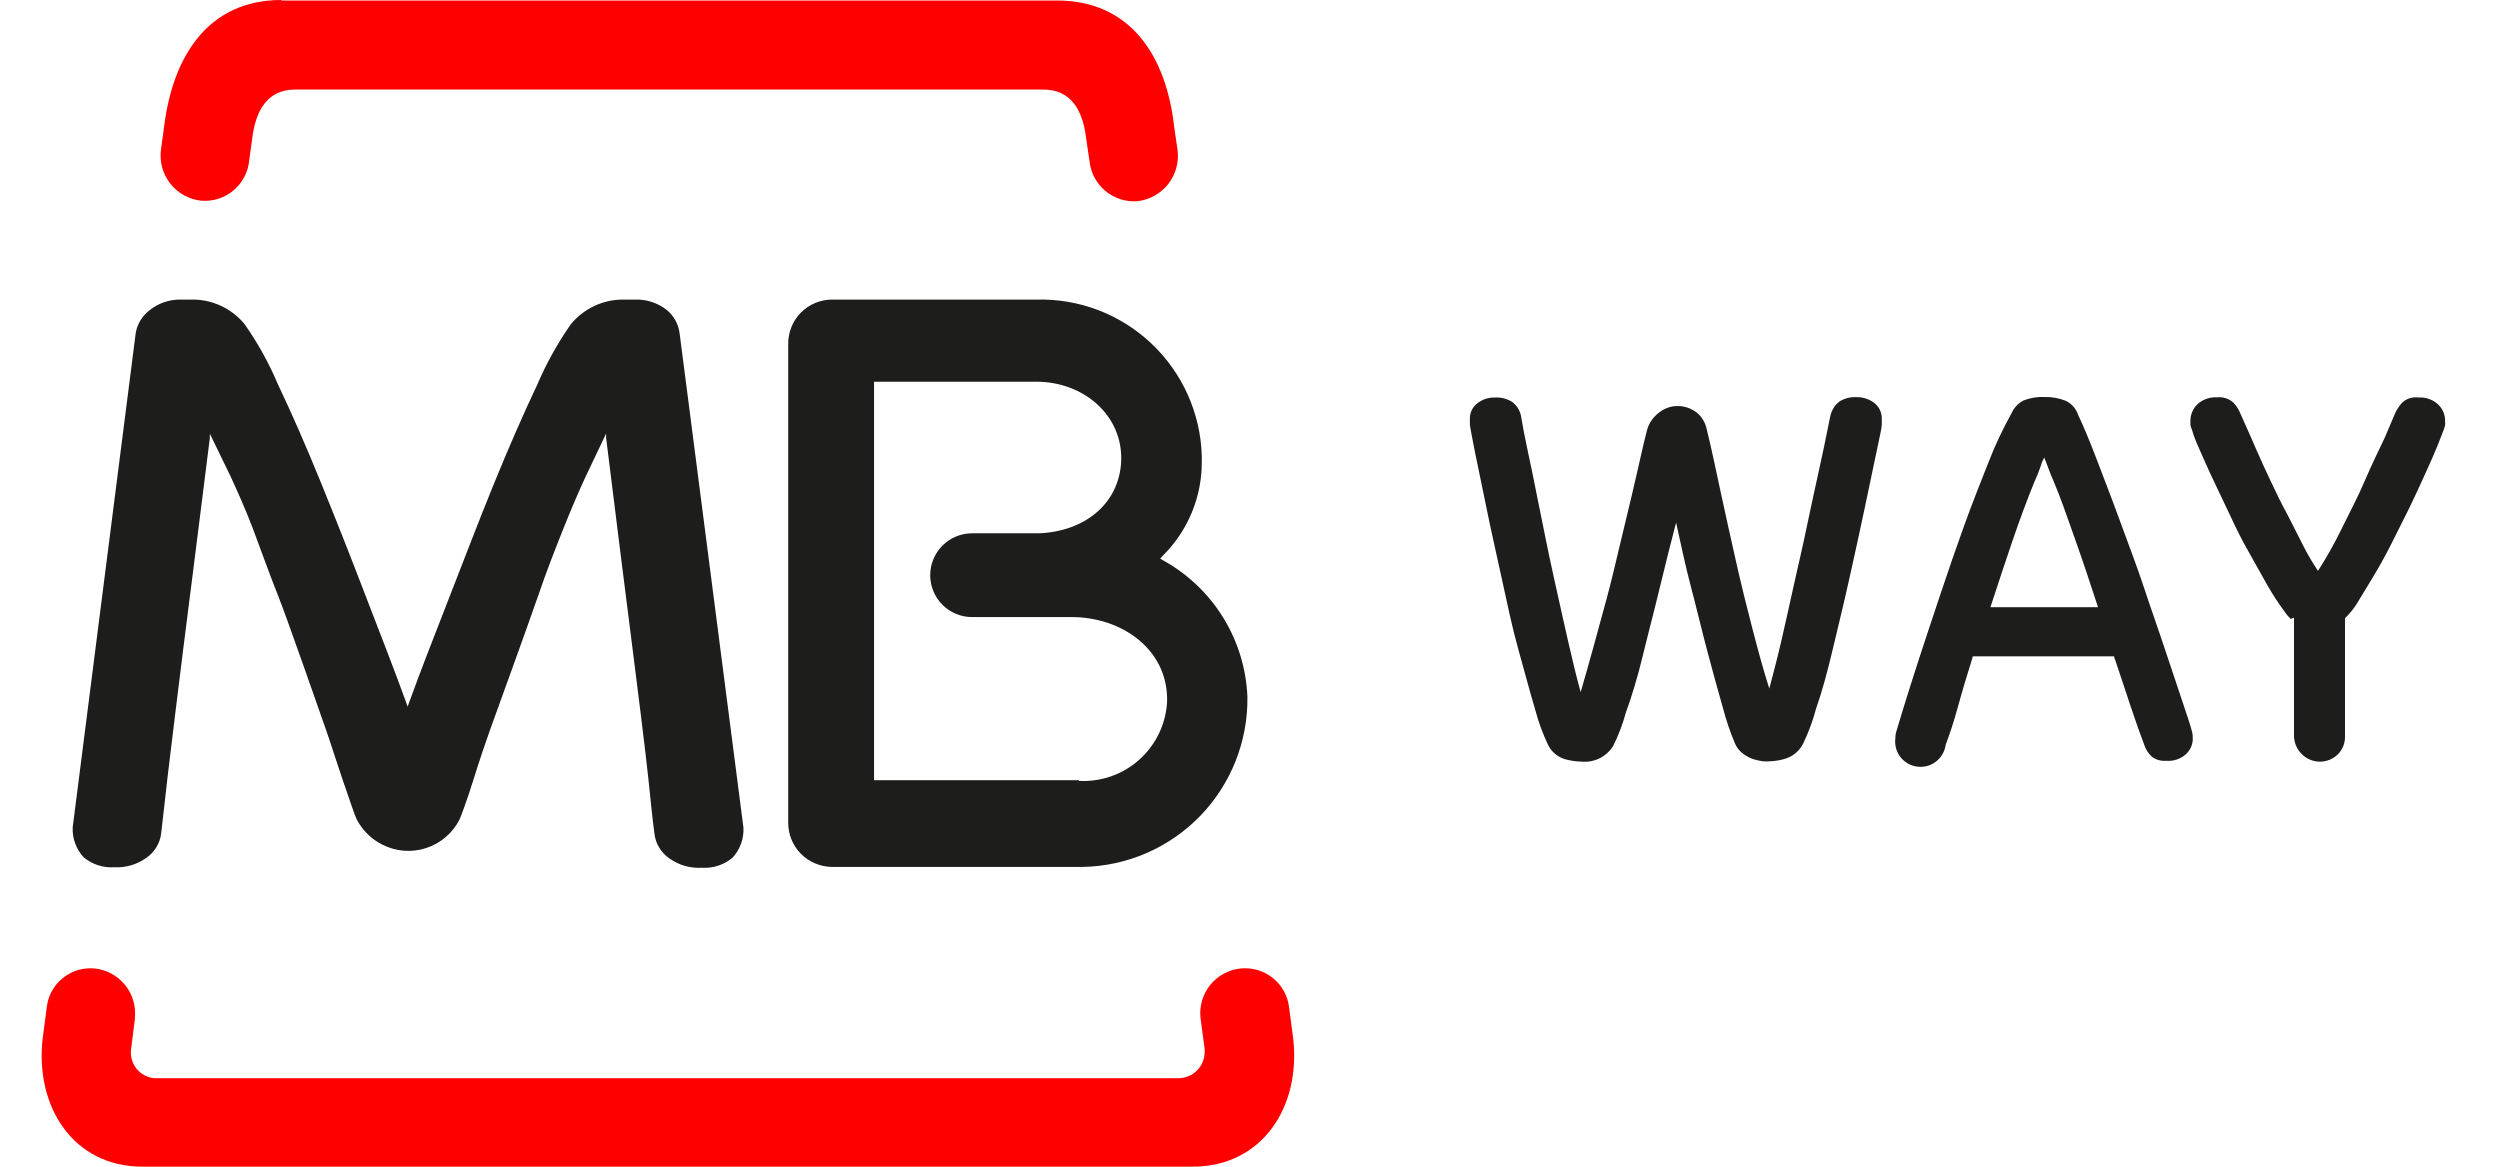
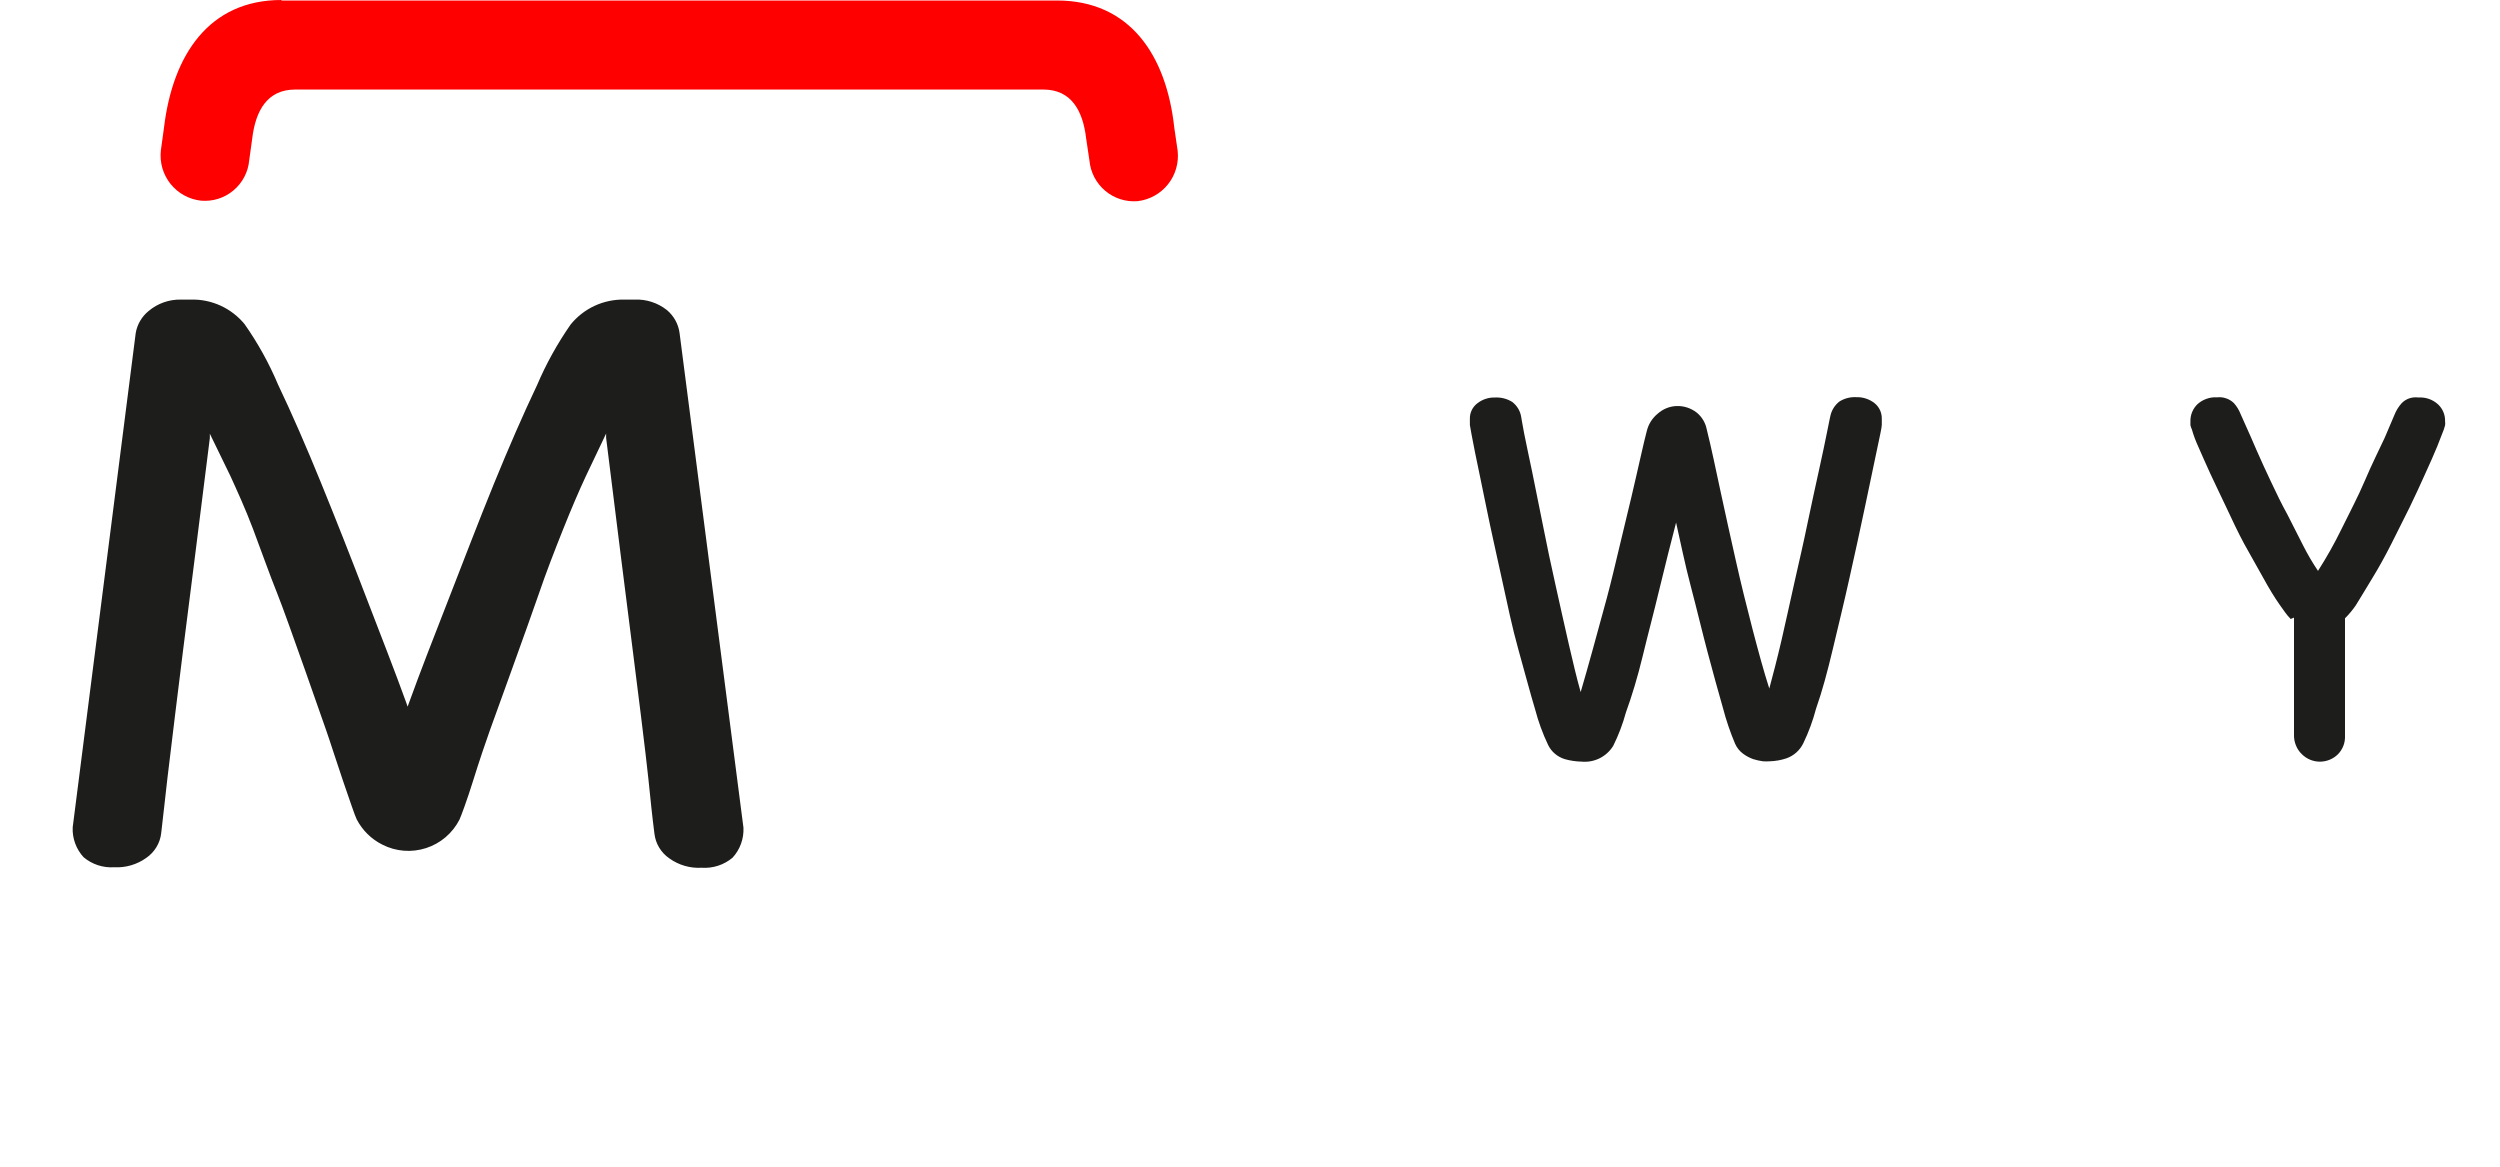
<svg xmlns="http://www.w3.org/2000/svg" width="60" height="28" viewBox="0 0 60 28" fill="none">
-   <path d="M3.241 24.427L3.145 25.184C3.135 25.265 3.141 25.347 3.163 25.426C3.184 25.505 3.222 25.579 3.272 25.643C3.323 25.707 3.385 25.761 3.457 25.801C3.528 25.841 3.607 25.866 3.688 25.876H28.276C28.358 25.877 28.44 25.862 28.517 25.831C28.593 25.801 28.663 25.755 28.722 25.698C28.781 25.64 28.828 25.572 28.861 25.496C28.893 25.42 28.91 25.339 28.912 25.256C28.914 25.231 28.914 25.205 28.912 25.18L28.811 24.423C28.783 24.14 28.868 23.858 29.047 23.637C29.226 23.416 29.486 23.275 29.768 23.244C29.907 23.229 30.047 23.242 30.181 23.281C30.315 23.32 30.44 23.385 30.549 23.473C30.658 23.56 30.748 23.668 30.815 23.791C30.882 23.913 30.924 24.047 30.939 24.186L31.036 24.922C31.225 26.56 30.296 28 28.622 28H3.418C1.761 28 0.835 26.56 1.024 24.922L1.121 24.186C1.135 24.048 1.176 23.914 1.242 23.792C1.308 23.67 1.397 23.562 1.505 23.475C1.613 23.387 1.736 23.322 1.869 23.282C2.002 23.243 2.142 23.23 2.28 23.244C2.563 23.276 2.822 23.418 3.001 23.639C3.181 23.861 3.265 24.144 3.237 24.427" fill="#FF0000" />
-   <path d="M25.894 18.741C26.426 18.77 26.947 18.587 27.344 18.231C27.74 17.876 27.98 17.378 28.01 16.846C28.012 16.812 28.012 16.777 28.01 16.742C27.986 15.571 26.92 14.815 25.733 14.81H23.331C23.064 14.81 22.808 14.705 22.62 14.516C22.431 14.327 22.325 14.071 22.325 13.805C22.325 13.538 22.431 13.282 22.62 13.093C22.808 12.905 23.064 12.799 23.331 12.799H24.94C26.023 12.755 26.855 12.099 26.908 11.081C26.96 9.982 26.019 9.161 24.872 9.161H20.977V18.725H25.894M28.843 11.081C28.845 11.5 28.763 11.916 28.602 12.304C28.441 12.691 28.204 13.043 27.906 13.338L27.845 13.406L27.926 13.455C28.514 13.782 29.008 14.255 29.361 14.829C29.713 15.402 29.912 16.057 29.938 16.73C29.951 17.792 29.545 18.817 28.806 19.581C28.067 20.344 27.057 20.785 25.994 20.806H19.959C19.68 20.801 19.414 20.687 19.218 20.487C19.023 20.288 18.915 20.019 18.917 19.739V8.26C18.915 8.119 18.941 7.98 18.994 7.849C19.046 7.718 19.125 7.6 19.224 7.5C19.324 7.4 19.442 7.321 19.572 7.268C19.703 7.215 19.842 7.188 19.983 7.19H24.872C25.896 7.162 26.89 7.541 27.634 8.245C28.379 8.949 28.814 9.92 28.843 10.944V11.077" fill="#1D1D1B" />
  <path d="M9.755 16.879L9.784 16.96L9.812 16.879C10.085 16.123 10.419 15.27 10.769 14.373C11.119 13.475 11.494 12.493 11.852 11.616C12.21 10.739 12.56 9.935 12.89 9.242C13.107 8.732 13.377 8.245 13.694 7.79C13.849 7.598 14.046 7.444 14.27 7.34C14.494 7.236 14.739 7.185 14.986 7.19H15.232C15.511 7.179 15.784 7.267 16.004 7.44C16.172 7.58 16.282 7.778 16.31 7.995L17.843 19.865C17.849 19.996 17.829 20.127 17.784 20.251C17.739 20.375 17.67 20.488 17.581 20.585C17.374 20.759 17.107 20.845 16.837 20.826C16.561 20.842 16.288 20.762 16.064 20.601C15.965 20.533 15.882 20.445 15.82 20.342C15.758 20.24 15.72 20.125 15.706 20.006C15.654 19.603 15.61 19.173 15.561 18.69C15.513 18.207 15.256 16.143 15.187 15.616C15.119 15.089 14.696 11.729 14.547 10.51V10.405L14.057 11.435C13.892 11.789 13.711 12.212 13.513 12.707C13.316 13.202 13.111 13.725 12.922 14.28C12.733 14.835 11.759 17.523 11.759 17.523C11.671 17.768 11.502 18.263 11.357 18.73C11.212 19.197 11.063 19.595 11.027 19.672C10.861 19.996 10.573 20.242 10.226 20.354C9.878 20.467 9.501 20.437 9.176 20.271C8.912 20.139 8.696 19.926 8.56 19.663C8.52 19.587 8.383 19.177 8.226 18.722C8.07 18.267 7.917 17.776 7.824 17.515C7.824 17.515 6.879 14.803 6.665 14.272C6.452 13.741 6.263 13.198 6.074 12.699C5.885 12.2 5.692 11.781 5.531 11.427L5.036 10.409V10.514C4.887 11.721 4.46 15.085 4.392 15.62C4.324 16.155 4.074 18.199 4.018 18.678C3.962 19.157 3.917 19.599 3.869 19.993C3.856 20.113 3.817 20.227 3.755 20.33C3.693 20.433 3.61 20.521 3.511 20.589C3.288 20.749 3.017 20.829 2.742 20.814C2.475 20.832 2.211 20.746 2.006 20.573C1.917 20.476 1.848 20.363 1.803 20.239C1.758 20.115 1.738 19.984 1.745 19.853L3.257 7.995C3.292 7.786 3.403 7.597 3.567 7.464C3.783 7.282 4.057 7.185 4.34 7.19H4.585C4.83 7.184 5.072 7.234 5.295 7.336C5.517 7.438 5.713 7.589 5.869 7.778C6.188 8.232 6.458 8.719 6.673 9.23C7.003 9.922 7.349 10.714 7.711 11.604C8.074 12.495 8.436 13.414 8.798 14.36C9.148 15.27 9.478 16.111 9.751 16.867" fill="#1D1D1B" />
  <path d="M6.754 0.012H25.367C27.121 0.012 27.994 1.328 28.183 3.066L28.264 3.621C28.295 3.909 28.212 4.197 28.032 4.423C27.852 4.649 27.589 4.795 27.302 4.828C27.02 4.851 26.741 4.761 26.525 4.579C26.308 4.396 26.173 4.136 26.147 3.855L26.067 3.319C25.99 2.66 25.713 2.149 25.041 2.149H7.084C6.412 2.149 6.134 2.66 6.054 3.319L5.981 3.847C5.956 4.129 5.819 4.389 5.602 4.571C5.385 4.753 5.105 4.841 4.823 4.816C4.68 4.8 4.542 4.756 4.417 4.687C4.291 4.618 4.181 4.524 4.091 4.412C4.002 4.3 3.936 4.171 3.896 4.034C3.857 3.896 3.845 3.752 3.861 3.609L3.937 3.054C4.147 1.32 5.016 0 6.754 0" fill="#FF0000" />
  <path d="M40.23 12.526C40.101 13.021 39.968 13.552 39.827 14.135C39.687 14.719 39.546 15.242 39.425 15.745C39.304 16.247 39.164 16.706 39.023 17.096C38.947 17.374 38.845 17.644 38.717 17.901C38.638 18.029 38.525 18.132 38.391 18.199C38.256 18.265 38.106 18.294 37.956 18.279C37.82 18.276 37.685 18.256 37.554 18.219C37.467 18.192 37.386 18.148 37.316 18.088C37.247 18.029 37.191 17.956 37.152 17.873C37.024 17.604 36.922 17.324 36.846 17.036C36.725 16.634 36.596 16.143 36.444 15.6C36.291 15.056 36.174 14.485 36.041 13.878C35.908 13.27 35.78 12.707 35.675 12.188C35.571 11.669 35.474 11.222 35.401 10.86C35.329 10.498 35.289 10.277 35.277 10.2C35.275 10.169 35.275 10.138 35.277 10.107V10.055C35.275 9.983 35.289 9.912 35.32 9.847C35.351 9.782 35.397 9.725 35.454 9.681C35.577 9.584 35.731 9.534 35.888 9.54C36.03 9.534 36.17 9.57 36.291 9.645C36.407 9.732 36.485 9.86 36.508 10.003C36.508 10.003 36.532 10.152 36.58 10.405C36.629 10.659 36.697 10.96 36.774 11.335C36.85 11.709 36.938 12.139 37.031 12.61C37.124 13.081 37.224 13.56 37.333 14.043C37.441 14.525 37.542 14.988 37.647 15.443C37.751 15.897 37.844 16.284 37.936 16.61C38.025 16.304 38.126 15.954 38.234 15.559C38.343 15.165 38.455 14.755 38.564 14.352C38.673 13.95 38.773 13.511 38.874 13.093C38.974 12.675 39.067 12.288 39.156 11.918C39.244 11.548 39.312 11.238 39.377 10.957C39.441 10.675 39.489 10.47 39.526 10.333C39.566 10.175 39.657 10.034 39.783 9.93C39.906 9.819 40.064 9.753 40.23 9.745C40.407 9.737 40.581 9.793 40.721 9.902C40.846 10.004 40.931 10.146 40.962 10.305C41.071 10.743 41.175 11.242 41.292 11.789C41.409 12.337 41.533 12.888 41.658 13.447C41.783 14.006 41.92 14.557 42.06 15.097C42.201 15.636 42.33 16.111 42.463 16.525C42.551 16.199 42.652 15.813 42.757 15.362C42.861 14.912 42.962 14.445 43.07 13.962C43.179 13.479 43.288 13.012 43.384 12.542C43.481 12.071 43.577 11.649 43.658 11.274C43.738 10.9 43.807 10.594 43.851 10.361C43.895 10.128 43.927 9.999 43.927 9.991C43.955 9.851 44.032 9.725 44.145 9.637C44.265 9.561 44.405 9.525 44.547 9.532C44.705 9.527 44.86 9.576 44.986 9.673C45.042 9.718 45.087 9.774 45.118 9.839C45.149 9.904 45.164 9.975 45.163 10.047V10.1C45.165 10.132 45.165 10.164 45.163 10.196C45.163 10.268 45.11 10.486 45.034 10.856C44.958 11.226 44.865 11.661 44.756 12.18C44.648 12.699 44.523 13.262 44.39 13.861C44.257 14.461 44.117 15.032 43.988 15.575C43.859 16.119 43.73 16.598 43.585 17.008C43.51 17.293 43.408 17.571 43.28 17.837C43.198 18.006 43.054 18.136 42.877 18.199C42.748 18.243 42.612 18.267 42.475 18.271C42.42 18.275 42.365 18.275 42.31 18.271C42.231 18.26 42.153 18.243 42.077 18.219C41.99 18.188 41.909 18.145 41.835 18.09C41.751 18.028 41.684 17.945 41.642 17.849C41.525 17.572 41.428 17.287 41.352 16.996C41.236 16.593 41.115 16.151 40.982 15.652C40.849 15.153 40.725 14.622 40.58 14.075C40.435 13.527 40.334 13.017 40.226 12.542" fill="#1D1D1B" />
-   <path d="M47.347 15.76C47.211 16.195 47.09 16.597 46.989 16.967C46.889 17.337 46.784 17.639 46.696 17.876C46.674 18.037 46.59 18.181 46.462 18.28C46.334 18.378 46.172 18.421 46.012 18.399C45.852 18.378 45.706 18.294 45.608 18.166C45.51 18.038 45.467 17.875 45.489 17.715C45.488 17.655 45.497 17.595 45.517 17.538L45.686 16.979C45.782 16.665 45.907 16.275 46.06 15.8C46.213 15.325 46.386 14.819 46.571 14.259C46.756 13.7 46.949 13.145 47.146 12.598C47.343 12.05 47.549 11.539 47.734 11.069C47.888 10.673 48.07 10.289 48.277 9.918C48.336 9.783 48.439 9.674 48.571 9.608C48.73 9.548 48.899 9.52 49.069 9.528C49.244 9.524 49.418 9.555 49.58 9.62C49.648 9.652 49.708 9.698 49.758 9.754C49.808 9.81 49.846 9.875 49.87 9.946C49.999 10.216 50.152 10.582 50.325 11.036C50.498 11.491 50.691 11.986 50.884 12.517C51.077 13.048 51.286 13.587 51.464 14.127C51.641 14.666 51.83 15.189 51.986 15.664C52.143 16.138 52.28 16.545 52.389 16.87C52.498 17.196 52.574 17.422 52.598 17.522C52.617 17.579 52.627 17.639 52.626 17.699C52.63 17.774 52.618 17.849 52.589 17.919C52.561 17.989 52.517 18.051 52.461 18.102C52.398 18.159 52.323 18.202 52.242 18.229C52.161 18.256 52.076 18.266 51.99 18.259C51.865 18.27 51.74 18.235 51.641 18.158C51.556 18.079 51.494 17.979 51.459 17.868C51.367 17.631 51.262 17.329 51.138 16.959C51.013 16.589 50.884 16.186 50.735 15.752H47.335M50.353 14.573C50.16 13.986 49.983 13.447 49.81 12.964C49.637 12.481 49.484 12.018 49.291 11.559C49.246 11.459 49.198 11.346 49.15 11.209C49.102 11.073 49.069 11.004 49.061 10.98C49.024 11.049 48.994 11.122 48.973 11.197C48.921 11.342 48.876 11.459 48.828 11.559C48.647 12.002 48.474 12.469 48.305 12.964C48.136 13.459 47.959 13.994 47.77 14.573H50.353Z" fill="#1D1D1B" />
  <path d="M54.976 14.855C54.929 14.808 54.886 14.757 54.847 14.703L54.715 14.518C54.586 14.336 54.453 14.115 54.312 13.858C54.171 13.6 54.01 13.326 53.861 13.053C53.713 12.779 53.568 12.47 53.431 12.176C53.294 11.882 53.157 11.608 53.049 11.371C52.94 11.134 52.836 10.896 52.755 10.711C52.695 10.581 52.645 10.447 52.606 10.309C52.59 10.275 52.578 10.24 52.57 10.204C52.57 10.204 52.57 10.152 52.57 10.104C52.569 10.029 52.584 9.954 52.613 9.885C52.642 9.816 52.685 9.753 52.739 9.701C52.802 9.643 52.877 9.599 52.958 9.571C53.038 9.542 53.124 9.531 53.21 9.536C53.283 9.528 53.357 9.536 53.426 9.56C53.496 9.583 53.559 9.622 53.612 9.673C53.683 9.752 53.739 9.844 53.777 9.943L53.91 10.241C53.978 10.393 54.063 10.582 54.159 10.808C54.256 11.033 54.373 11.283 54.501 11.556C54.63 11.83 54.755 12.091 54.904 12.361L55.286 13.113C55.389 13.316 55.505 13.512 55.632 13.701C55.837 13.38 56.024 13.049 56.191 12.707C56.388 12.305 56.593 11.922 56.758 11.532C56.923 11.142 57.096 10.8 57.233 10.506L57.471 9.947C57.511 9.848 57.568 9.756 57.64 9.677C57.691 9.624 57.754 9.584 57.824 9.56C57.894 9.537 57.969 9.53 58.042 9.54C58.128 9.534 58.214 9.546 58.294 9.574C58.375 9.602 58.45 9.647 58.513 9.705C58.568 9.756 58.612 9.819 58.641 9.888C58.67 9.958 58.684 10.032 58.682 10.108C58.686 10.141 58.686 10.175 58.682 10.208L58.65 10.313L58.493 10.715C58.416 10.904 58.32 11.118 58.203 11.375C58.086 11.633 57.965 11.902 57.829 12.18C57.692 12.457 57.539 12.763 57.39 13.057C57.241 13.351 57.092 13.62 56.944 13.862C56.795 14.103 56.654 14.348 56.541 14.525C56.464 14.638 56.377 14.743 56.28 14.839V17.656C56.284 17.738 56.271 17.82 56.242 17.897C56.212 17.974 56.168 18.044 56.111 18.102C55.995 18.216 55.84 18.28 55.678 18.28C55.516 18.28 55.361 18.216 55.246 18.102C55.184 18.043 55.135 17.971 55.103 17.891C55.07 17.811 55.054 17.726 55.056 17.64V14.823" fill="#1D1D1B" />
</svg>